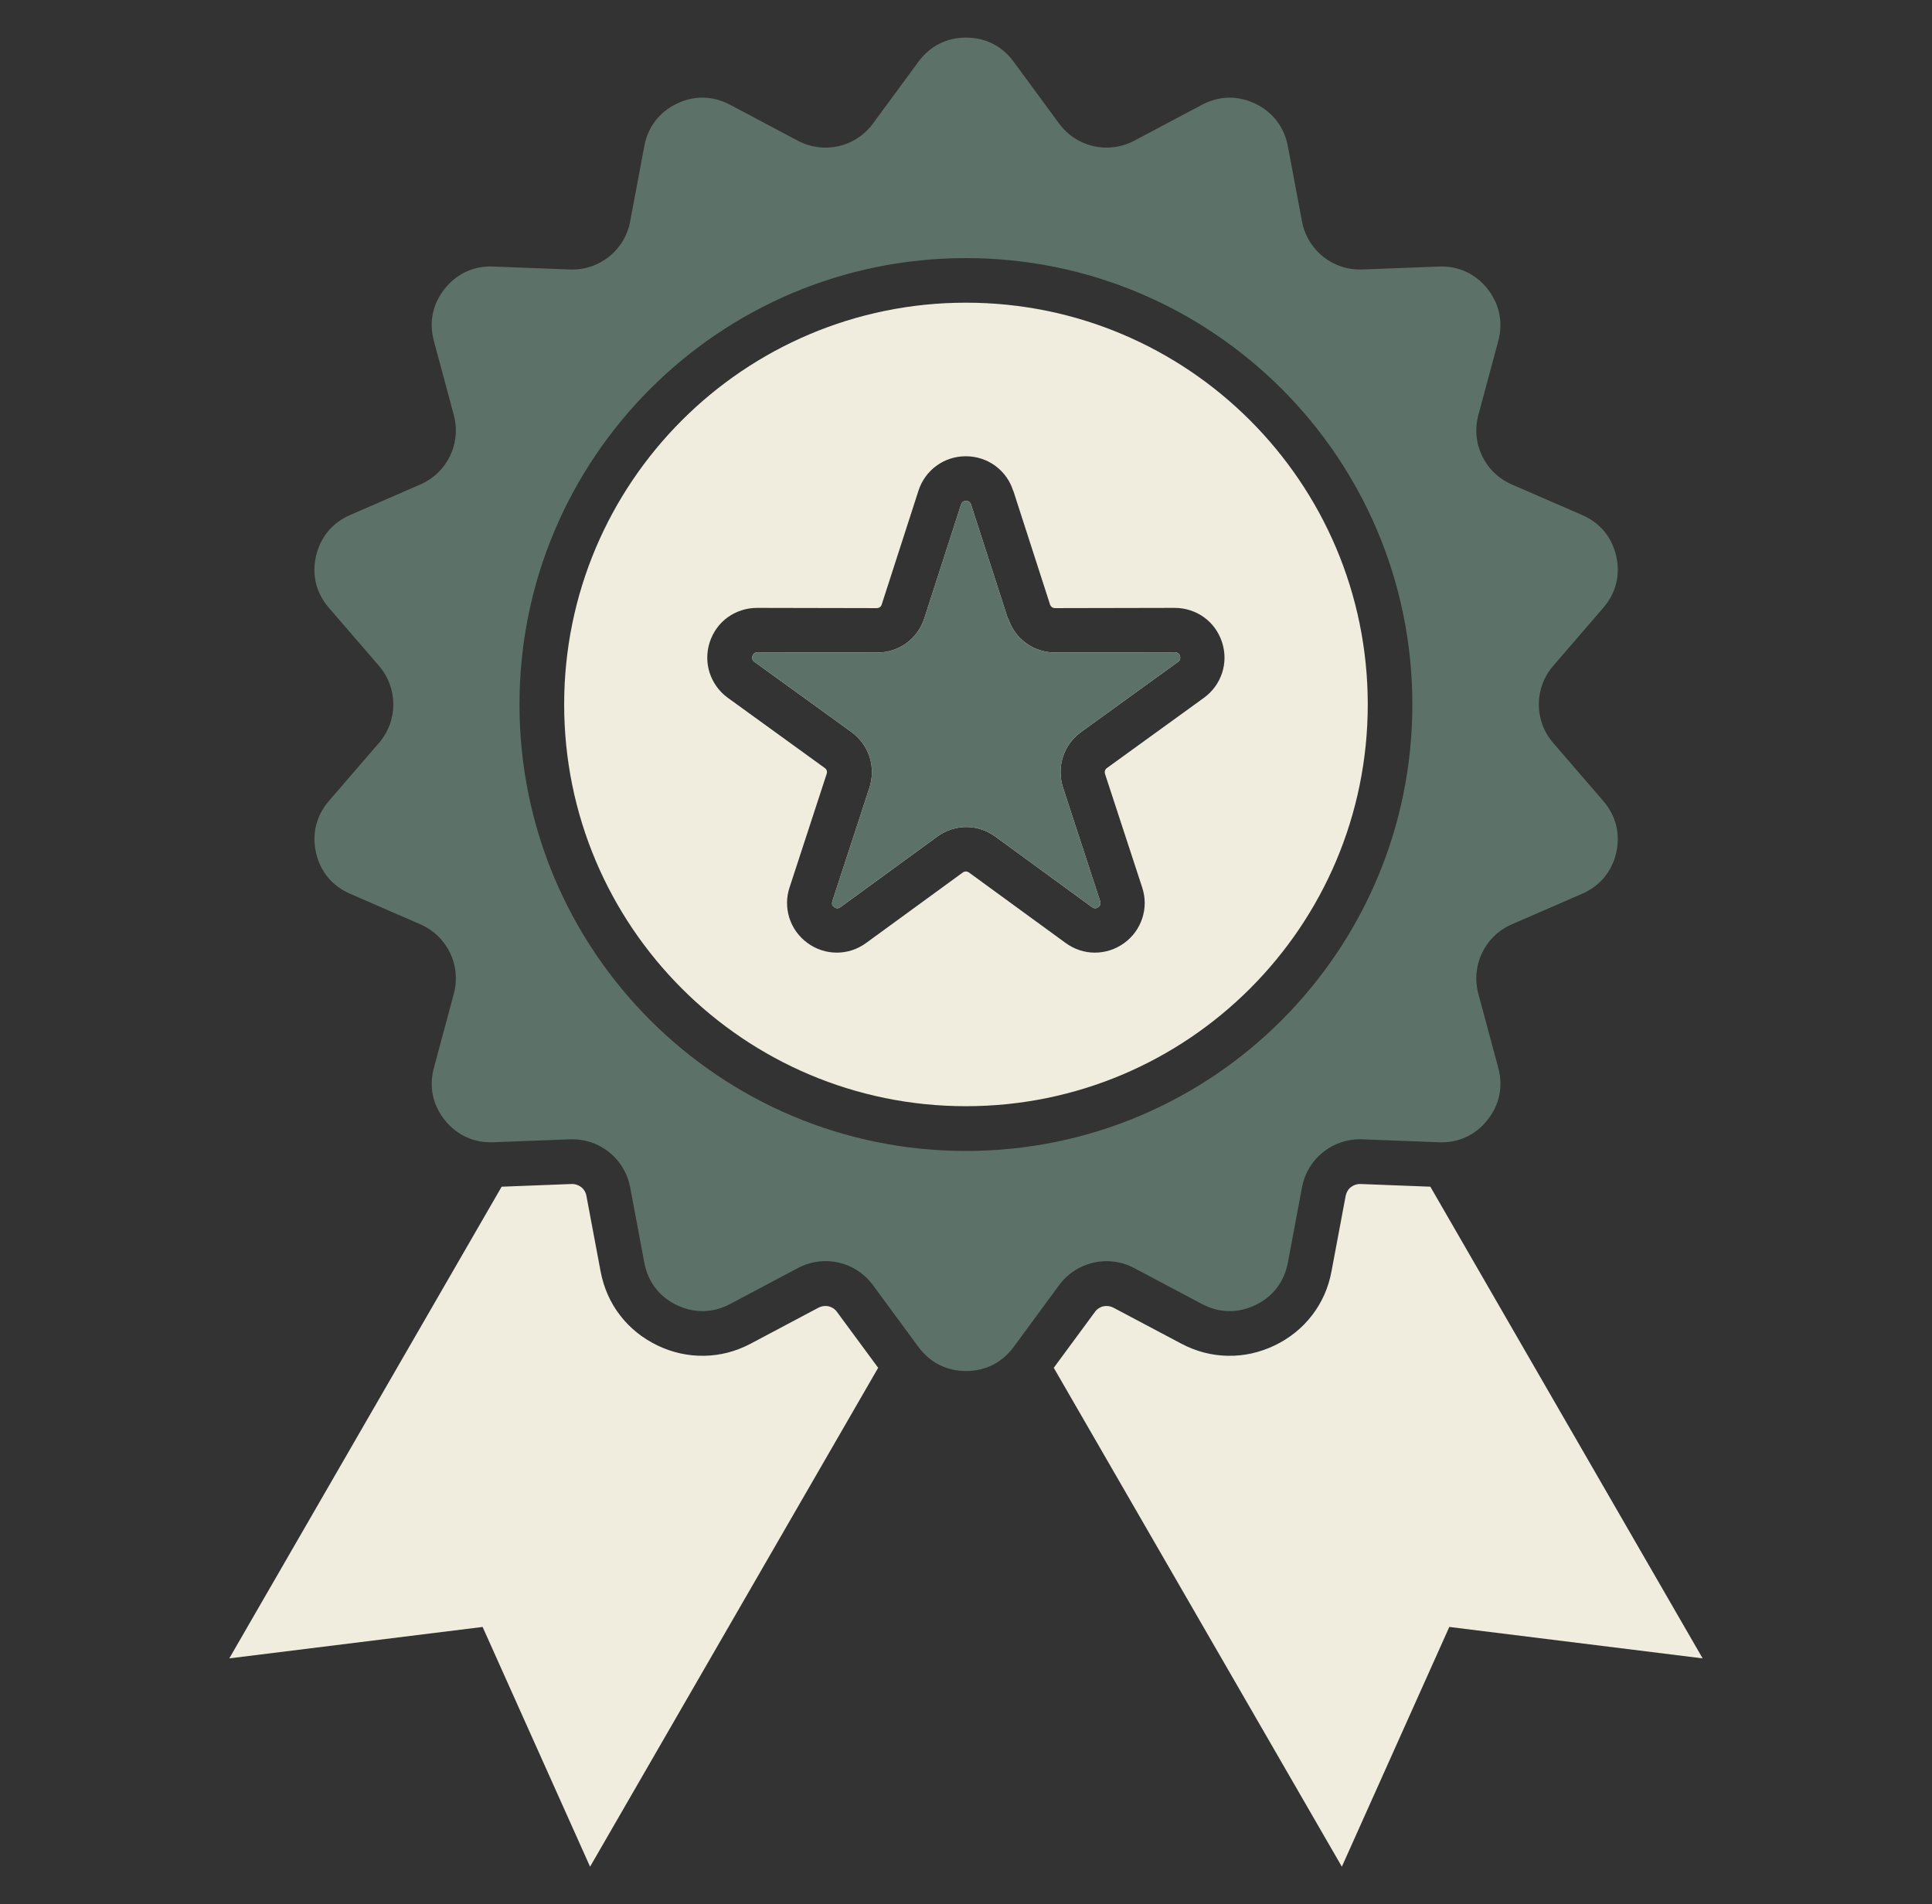
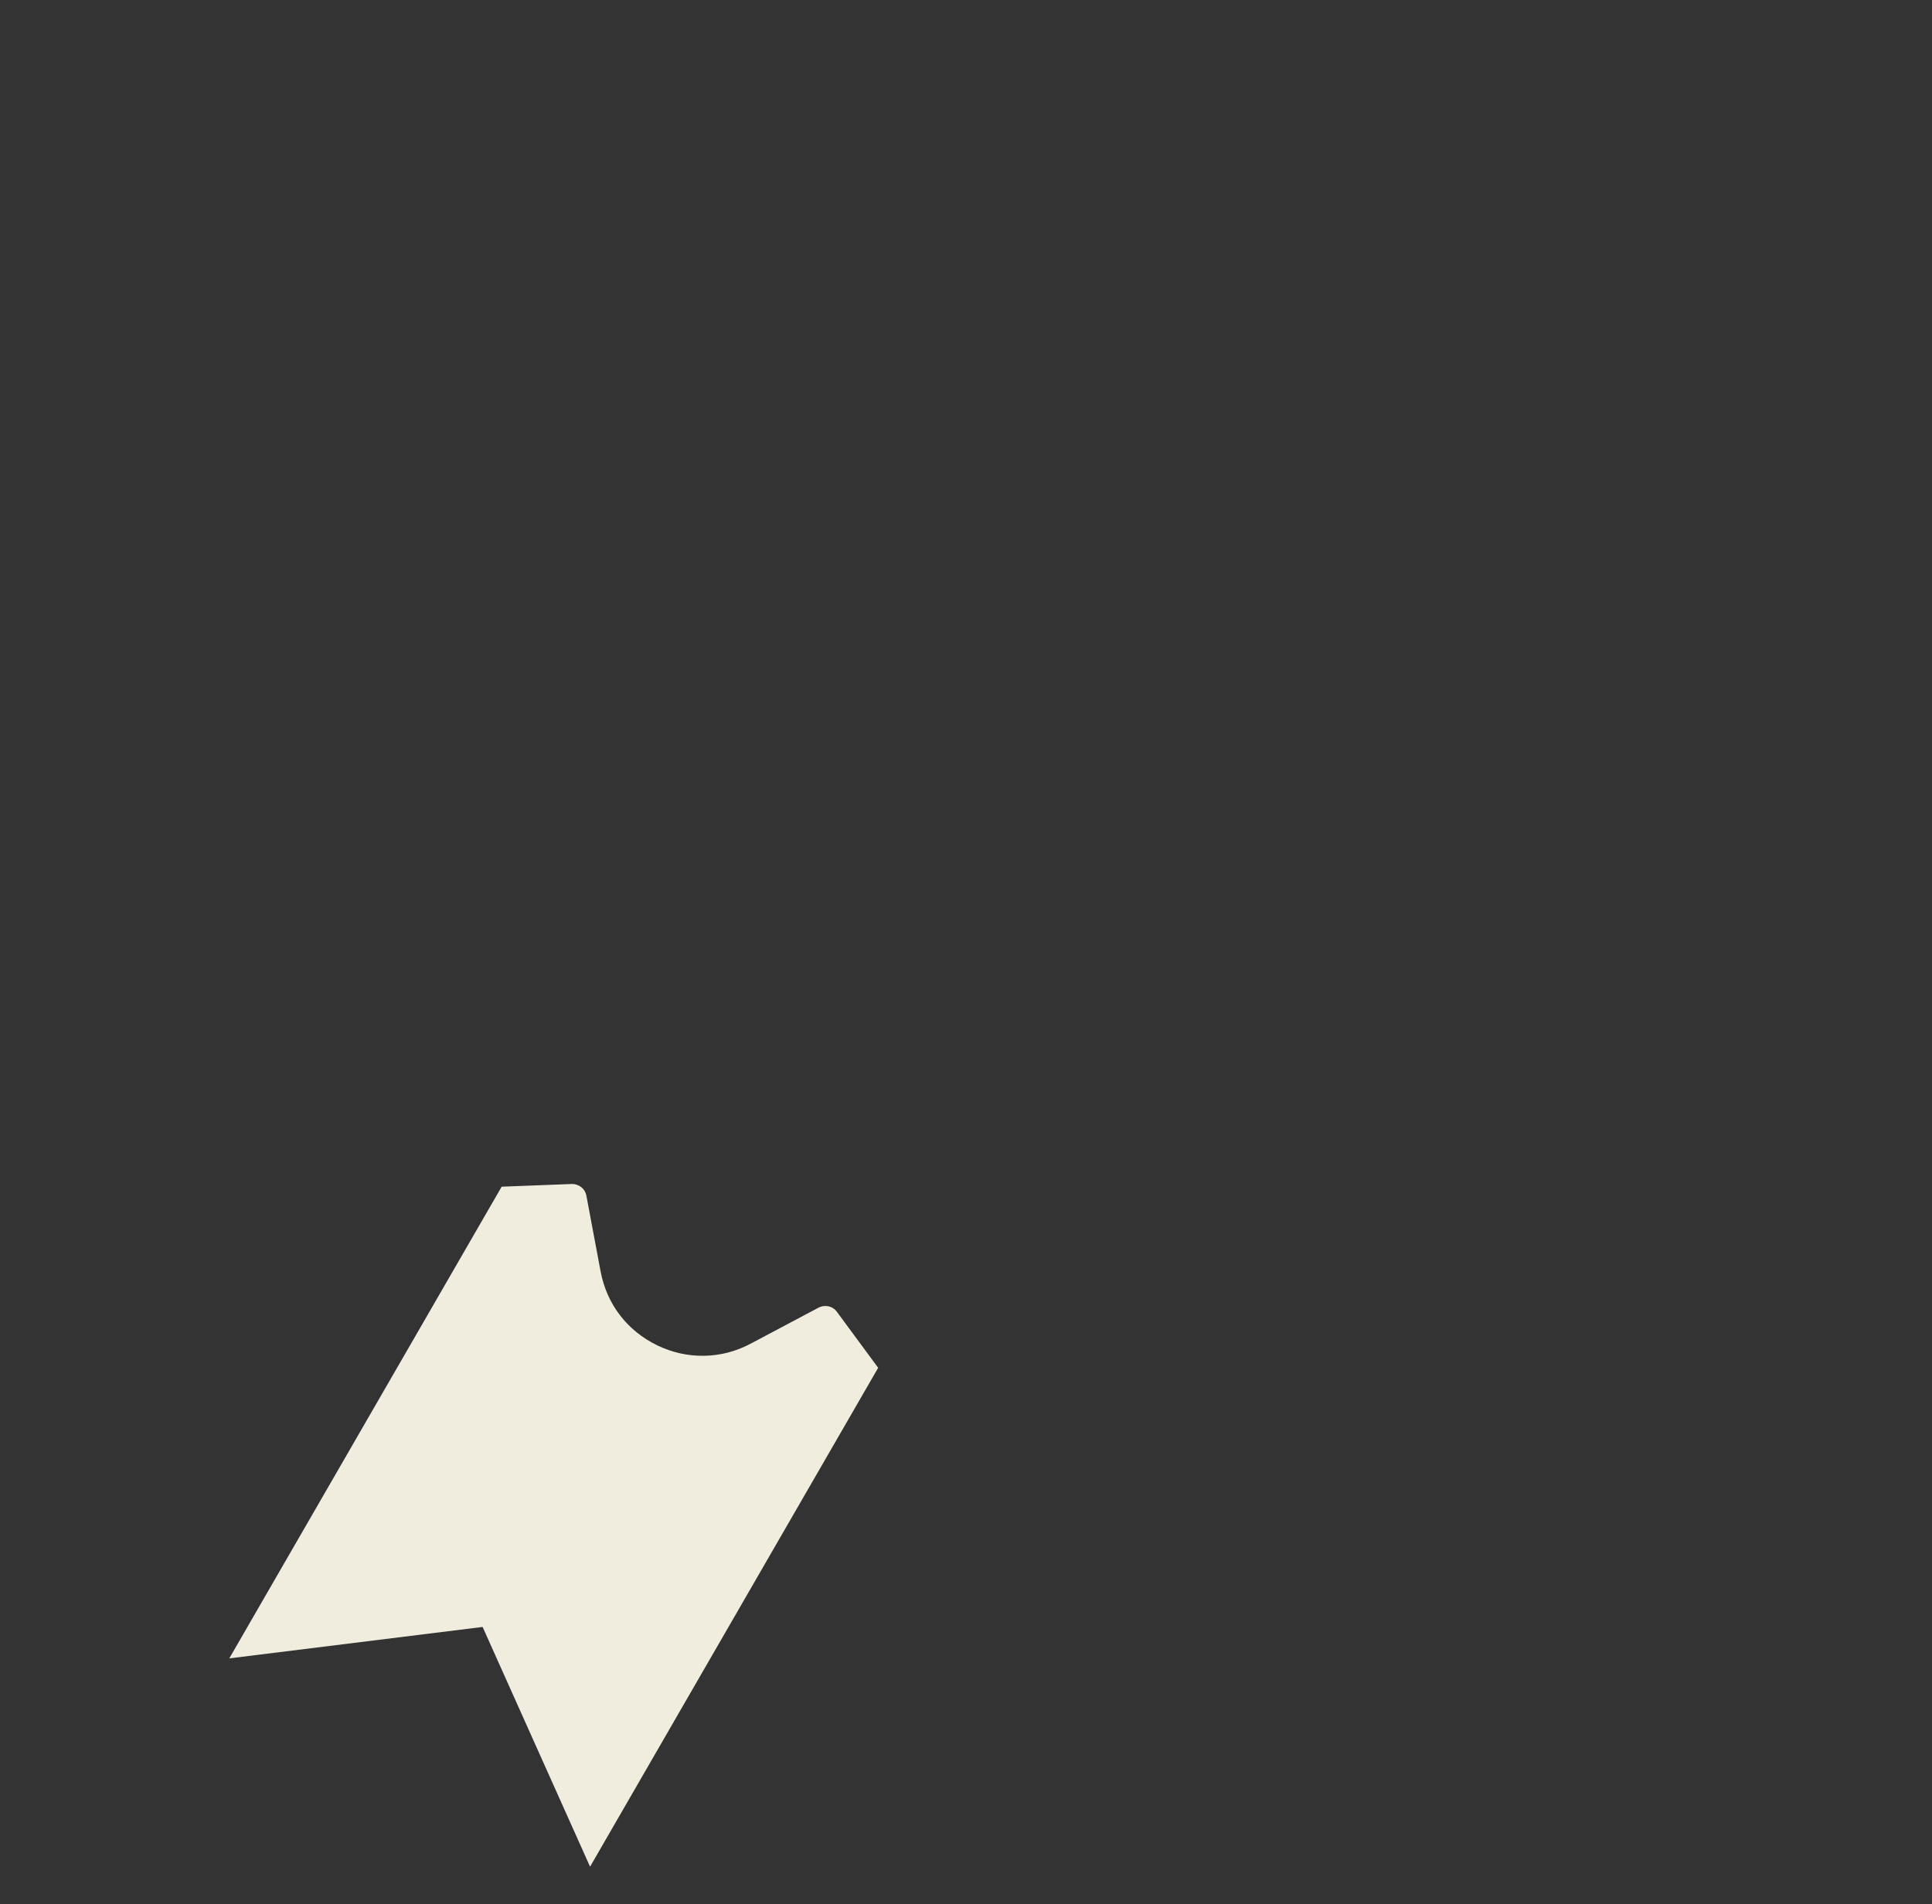
<svg xmlns="http://www.w3.org/2000/svg" viewBox="0 0 237.87 234.48" id="Laag_1">
  <rect x="0" y="0" width="237.87" height="234.48" fill="#333333" stroke="none" />
  <defs>
    <style>.cls-1{fill:#f0eddf;}.cls-1,.cls-2{fill-rule:evenodd;stroke-width:0px;}.cls-2{fill:#5c7168;}</style>
  </defs>
  <g id="premium_quality">
-     <path d="M176.1,146.11l33.53,58.09-31.19-3.87-13.23,29.52-35.47-61.43,5.07-6.88c.27-.37.64-.6,1.02-.69.4-.09.86-.04,1.28.18l8.34,4.42c1.81.96,3.74,1.46,5.71,1.49h.03c1.96.04,3.91-.39,5.76-1.28,1.86-.9,3.41-2.16,4.61-3.73,1.19-1.55,2.01-3.38,2.38-5.41l1.74-9.27c.09-.44.31-.82.64-1.07.33-.26.76-.41,1.22-.39l8.56.33h0Z" class="cls-1" />
    <path d="M61.77,146.11l-33.54,58.09,31.19-3.87,13.23,29.52,35.47-61.43-5.07-6.88c-.27-.37-.64-.6-1.02-.69-.41-.09-.86-.04-1.28.18l-8.33,4.42c-1.81.96-3.74,1.46-5.71,1.49h-.04c-1.96.03-3.9-.39-5.74-1.28-1.86-.9-3.41-2.16-4.61-3.73-1.19-1.55-2-3.38-2.38-5.41l-1.74-9.27c-.08-.45-.31-.82-.63-1.07-.33-.26-.76-.41-1.23-.39l-8.55.33h0Z" class="cls-1" />
-     <path d="M124.8,7.6l5.59,7.6c2.15,2.93,6.06,3.82,9.27,2.12l8.33-4.42c2.12-1.12,4.42-1.16,6.57-.13,2.15,1.04,3.55,2.87,4,5.21l1.74,9.27c.67,3.57,3.8,6.07,7.43,5.93l9.43-.36c2.39-.09,4.48.87,5.97,2.73,1.48,1.87,1.96,4.12,1.34,6.43l-2.45,9.11c-.94,3.51.79,7.12,4.13,8.57l8.65,3.76c2.19.95,3.66,2.72,4.19,5.05.53,2.33-.03,4.57-1.59,6.37l-6.16,7.14c-2.37,2.75-2.37,6.76,0,9.51l6.16,7.14c1.56,1.81,2.12,4.04,1.59,6.37-.53,2.33-2.01,4.1-4.19,5.05l-8.65,3.76c-3.34,1.45-5.07,5.06-4.13,8.57l2.45,9.11c.62,2.31.15,4.56-1.34,6.43-1.49,1.87-3.59,2.83-5.97,2.73l-9.43-.36c-3.63-.14-6.76,2.36-7.43,5.93l-1.74,9.27c-.45,2.35-1.84,4.18-4,5.21-2.15,1.04-4.45.99-6.57-.13l-8.33-4.42c-3.21-1.7-7.11-.81-9.27,2.11l-5.59,7.6c-1.42,1.92-3.47,2.96-5.86,2.96s-4.44-1.04-5.86-2.96l-5.59-7.6c-2.15-2.93-6.06-3.82-9.27-2.11l-8.33,4.42c-2.11,1.12-4.42,1.16-6.57.13-2.16-1.04-3.55-2.87-3.99-5.21l-1.74-9.27c-.67-3.57-3.8-6.07-7.43-5.93l-9.43.36c-2.39.09-4.48-.87-5.97-2.73-1.49-1.87-1.96-4.12-1.34-6.43l2.45-9.11c.94-3.51-.8-7.12-4.13-8.57l-8.64-3.76c-2.19-.95-3.66-2.72-4.19-5.05-.53-2.33.03-4.56,1.58-6.37l6.16-7.14c2.37-2.75,2.37-6.76,0-9.51l-6.16-7.14c-1.56-1.81-2.12-4.04-1.58-6.37s2-4.1,4.19-5.05l8.64-3.76c3.33-1.45,5.07-5.06,4.13-8.57l-2.45-9.11c-.62-2.31-.16-4.56,1.34-6.43,1.49-1.87,3.58-2.83,5.97-2.73l9.43.36c3.63.14,6.76-2.36,7.43-5.93l1.74-9.27c.44-2.35,1.84-4.17,3.99-5.21,2.15-1.04,4.45-.99,6.57.13l8.33,4.42c3.21,1.7,7.12.81,9.27-2.12l5.59-7.6c1.42-1.93,3.47-2.97,5.86-2.97s4.45,1.04,5.86,2.97h0ZM118.93,31.78c15.18,0,28.92,6.16,38.87,16.1,9.95,9.95,16.09,23.69,16.09,38.87s-6.15,28.92-16.09,38.87-23.69,16.1-38.87,16.1-28.92-6.15-38.87-16.1c-9.95-9.95-16.1-23.69-16.1-38.87s6.15-28.92,16.1-38.87c9.95-9.95,23.69-16.1,38.87-16.1h0Z" class="cls-2" />
-     <path d="M118.93,37.27c27.32,0,49.47,22.15,49.47,49.47s-22.15,49.47-49.47,49.47-49.47-22.15-49.47-49.47,22.15-49.47,49.47-49.47h0ZM124.76,60.43l4.52,14c.05.14.13.25.23.33.11.08.25.12.4.12l14.71-.03c1.34,0,2.59.42,3.61,1.15,1.03.74,1.81,1.8,2.23,3.08.41,1.27.4,2.59,0,3.79-.39,1.2-1.16,2.28-2.24,3.06l-11.92,8.63c-.13.09-.21.2-.25.32-.04.12-.04.26,0,.41l4.58,13.99c.42,1.27.4,2.58.01,3.78-.39,1.21-1.16,2.29-2.24,3.07-1.08.78-2.33,1.17-3.6,1.17-1.26,0-2.52-.4-3.6-1.19l-11.89-8.67c-.11-.08-.25-.13-.39-.13s-.27.04-.39.13l-11.89,8.67c-1.08.79-2.34,1.19-3.6,1.19-1.27,0-2.53-.39-3.6-1.17-1.08-.79-1.85-1.86-2.24-3.06l-.05-.17c-.34-1.16-.34-2.41.06-3.62l4.57-13.99c.05-.15.05-.29.01-.41-.04-.12-.12-.23-.25-.32l-11.92-8.63c-1.08-.78-1.84-1.86-2.24-3.06-.39-1.2-.41-2.51,0-3.79.42-1.28,1.2-2.34,2.23-3.08,1.02-.73,2.27-1.15,3.61-1.15l14.72.03c.15,0,.29-.04.39-.12.11-.08.19-.19.23-.33l4.52-14c.41-1.27,1.19-2.33,2.22-3.08h0c1.02-.75,2.27-1.17,3.61-1.17s2.58.42,3.61,1.16c.09.06.16.13.24.19.91.73,1.61,1.72,1.98,2.9h0ZM124.07,76.11l-4.52-14c-.04-.11-.09-.21-.16-.28l-.06-.04c-.1-.07-.24-.11-.39-.11s-.29.04-.39.11h0c-.09.06-.17.18-.22.32l-4.52,14c-.41,1.29-1.2,2.35-2.22,3.09-1.02.74-2.27,1.16-3.61,1.15l-14.72-.03c-.15,0-.28.04-.39.12-.1.07-.18.19-.23.33-.05.14-.05.29,0,.41.03.11.12.23.25.32l11.92,8.62c1.09.79,1.85,1.86,2.25,3.07.39,1.2.4,2.52-.01,3.79l-4.57,13.99c-.04.13-.05.26-.03.37v.04c.05.12.14.23.26.32.13.09.26.14.39.14s.26-.05.38-.14l11.89-8.67c1.09-.8,2.35-1.2,3.6-1.2s2.51.4,3.6,1.2l11.88,8.67c.13.09.26.14.39.14.12,0,.25-.05.38-.14.13-.09.21-.2.24-.31.04-.12.03-.27-.01-.42l-4.57-13.99c-.41-1.27-.4-2.59-.01-3.79.39-1.21,1.16-2.28,2.25-3.07l11.92-8.62c.13-.09.21-.2.24-.32.04-.12.04-.26,0-.41-.05-.14-.13-.26-.23-.33-.11-.08-.24-.12-.39-.12l-14.71.03c-1.35,0-2.6-.41-3.61-1.15-1.03-.74-1.81-1.81-2.22-3.09h0Z" class="cls-1" />
-     <path d="M124.07,76.11l-4.52-14c-.04-.11-.09-.21-.16-.28l-.06-.04c-.1-.07-.24-.11-.39-.11s-.29.04-.39.11h0c-.09.06-.17.18-.22.32l-4.52,14c-.41,1.29-1.2,2.35-2.22,3.09-1.02.74-2.27,1.16-3.61,1.15l-14.72-.03c-.15,0-.28.04-.39.12-.1.07-.18.19-.23.33-.05.14-.05.29,0,.41.03.11.12.23.25.32l11.92,8.62c1.09.79,1.85,1.86,2.25,3.07.39,1.2.4,2.52-.01,3.79l-4.57,13.99c-.04.13-.05.26-.03.37v.04c.05.12.14.23.26.32.13.09.26.14.39.14s.26-.05.38-.14l11.89-8.67c1.09-.8,2.35-1.2,3.6-1.2s2.51.4,3.6,1.2l11.88,8.67c.13.09.26.14.39.14.12,0,.25-.05.38-.14.13-.09.21-.2.24-.31.04-.12.03-.27-.01-.42l-4.57-13.99c-.41-1.27-.4-2.59-.01-3.79.39-1.21,1.16-2.28,2.25-3.07l11.92-8.62c.13-.09.21-.2.24-.32.04-.12.04-.26,0-.41-.05-.14-.13-.26-.23-.33-.11-.08-.24-.12-.39-.12l-14.71.03c-1.35,0-2.6-.41-3.61-1.15-1.03-.74-1.81-1.81-2.22-3.09h0Z" class="cls-2" />
  </g>
</svg>